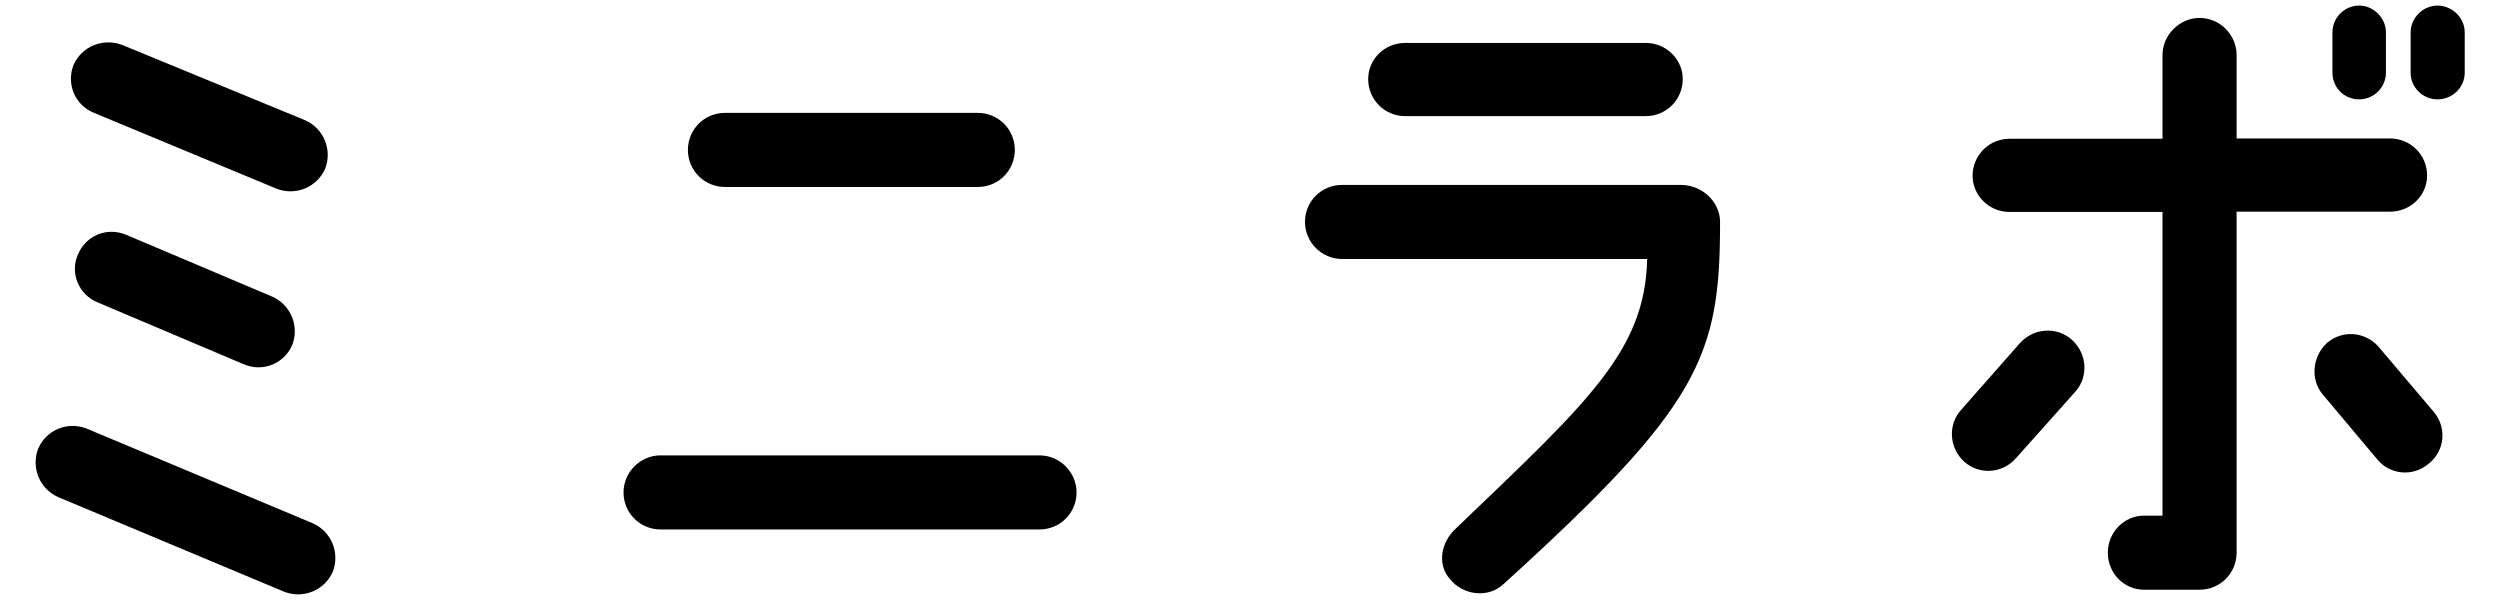
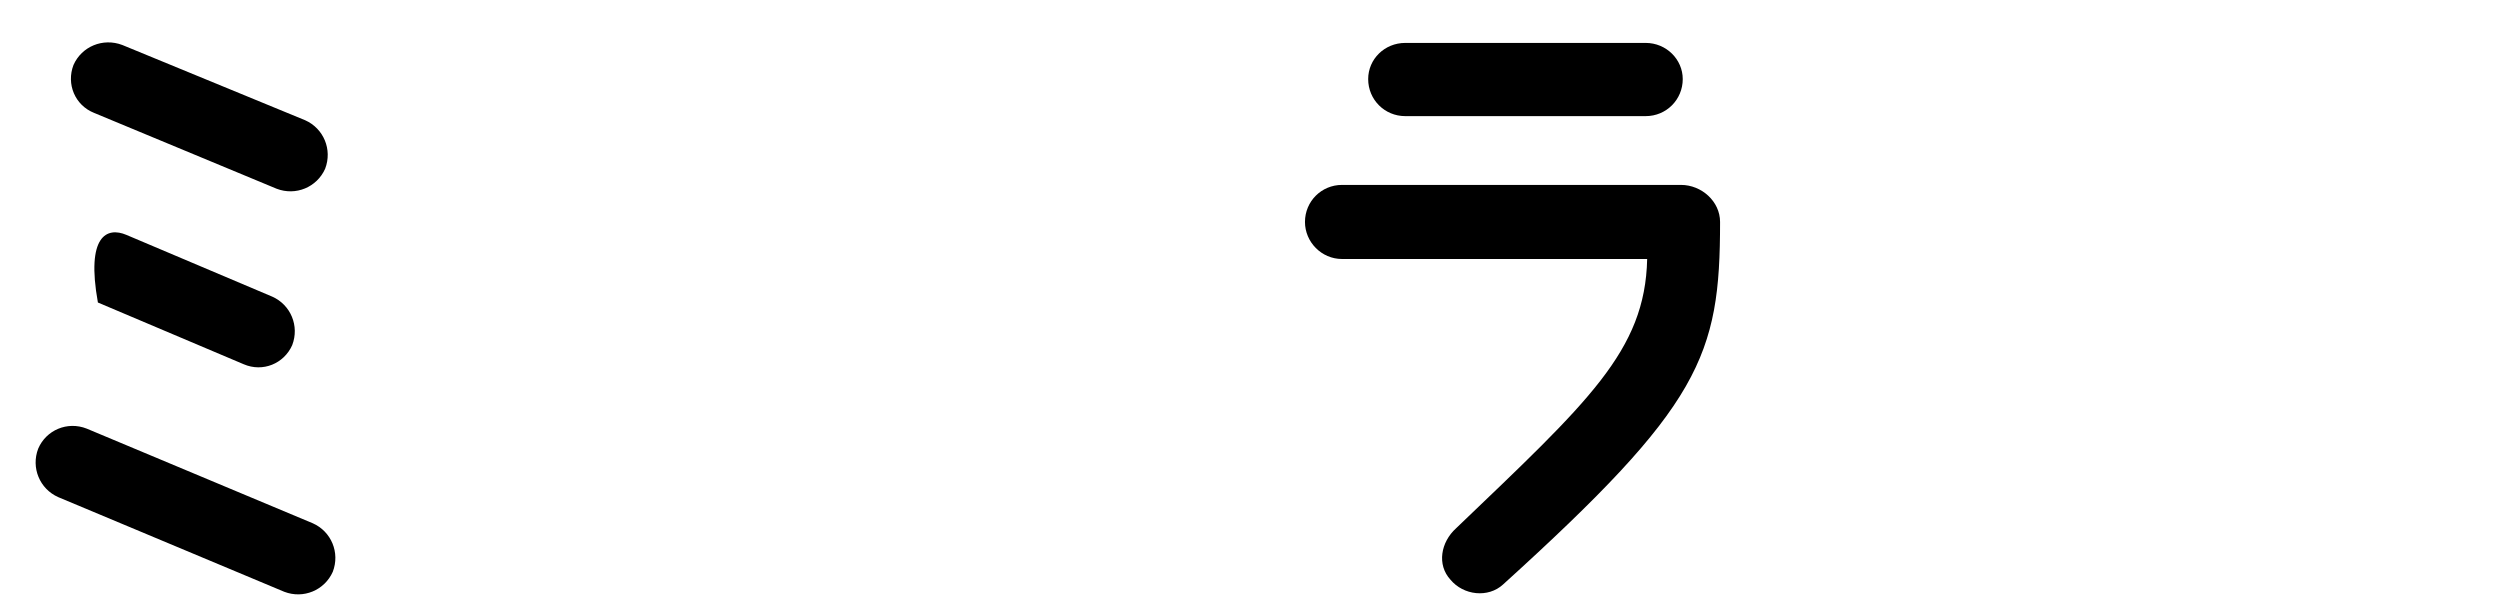
<svg xmlns="http://www.w3.org/2000/svg" version="1.1" id="レイヤー_1" x="0px" y="0px" viewBox="0 0 85.04 20.41" style="enable-background:new 0 0 85.04 20.41;" xml:space="preserve">
  <g>
-     <path d="M2.95,14.58l7.69,3.22c0.63,0.28,0.93,1,0.68,1.65c-0.28,0.63-1,0.93-1.65,0.68l-7.69-3.22c-0.63-0.28-0.93-1-0.68-1.65   C1.57,14.63,2.29,14.32,2.95,14.58z M4.16,1.53l6.22,2.56c0.63,0.28,0.93,1,0.68,1.65c-0.28,0.63-1,0.93-1.65,0.68L3.2,3.84   C2.55,3.58,2.25,2.86,2.5,2.21C2.78,1.58,3.5,1.28,4.16,1.53z M4.3,7.99l4.96,2.1c0.63,0.28,0.93,1,0.68,1.65   c-0.28,0.63-1,0.93-1.65,0.65l-4.96-2.1c-0.65-0.26-0.96-1-0.68-1.63C2.92,8.01,3.64,7.71,4.3,7.99z" />
-     <path d="M35.36,15.49c0.7,0,1.26,0.58,1.26,1.26c0,0.7-0.56,1.26-1.26,1.26H22.47c-0.7,0-1.26-0.56-1.26-1.26   c0-0.68,0.56-1.26,1.26-1.26H35.36z M33.26,3.84c0.7,0,1.26,0.56,1.26,1.26s-0.56,1.26-1.26,1.26h-8.6c-0.7,0-1.26-0.56-1.26-1.26   s0.56-1.26,1.26-1.26H33.26z" />
+     <path d="M2.95,14.58l7.69,3.22c0.63,0.28,0.93,1,0.68,1.65c-0.28,0.63-1,0.93-1.65,0.68l-7.69-3.22c-0.63-0.28-0.93-1-0.68-1.65   C1.57,14.63,2.29,14.32,2.95,14.58z M4.16,1.53l6.22,2.56c0.63,0.28,0.93,1,0.68,1.65c-0.28,0.63-1,0.93-1.65,0.68L3.2,3.84   C2.55,3.58,2.25,2.86,2.5,2.21C2.78,1.58,3.5,1.28,4.16,1.53z M4.3,7.99l4.96,2.1c0.63,0.28,0.93,1,0.68,1.65   c-0.28,0.63-1,0.93-1.65,0.65l-4.96-2.1C2.92,8.01,3.64,7.71,4.3,7.99z" />
    <path d="M51.13,19.88c-0.51,0.47-1.35,0.37-1.79-0.16c-0.47-0.51-0.33-1.28,0.19-1.75c4.5-4.31,6.43-6.03,6.5-9.16H45.65   c-0.7,0-1.26-0.58-1.26-1.26c0-0.7,0.56-1.26,1.26-1.26h11.53c0.7,0,1.33,0.56,1.33,1.26C58.51,12.12,57.86,13.78,51.13,19.88z    M46.54,2.69c0-0.68,0.56-1.23,1.26-1.23h8.18c0.7,0,1.26,0.56,1.26,1.23c0,0.7-0.56,1.26-1.26,1.26h-8.18   C47.1,3.95,46.54,3.39,46.54,2.69z" />
-     <path d="M68.72,11.66c0.47-0.51,1.26-0.56,1.77-0.09s0.56,1.26,0.09,1.77l-2,2.24c-0.47,0.54-1.26,0.58-1.77,0.12   c-0.51-0.47-0.56-1.26-0.09-1.77L68.72,11.66z M82.56,5.97c0,0.68-0.56,1.23-1.26,1.23h-5.22v11.6c0,0.7-0.56,1.26-1.26,1.26   c-0.02,0-1.89,0-1.89,0c-0.68,0-1.23-0.56-1.23-1.26c0-0.7,0.56-1.26,1.23-1.26h0.63V7.21h-5.2c-0.7,0-1.26-0.56-1.26-1.23   c0-0.7,0.56-1.26,1.26-1.26h5.2V1.87c0-0.68,0.58-1.26,1.26-1.26c0.7,0,1.26,0.58,1.26,1.26v2.84h5.22   C82,4.71,82.56,5.27,82.56,5.97z M80.93,11.82l1.84,2.17c0.47,0.54,0.4,1.33-0.14,1.77c-0.54,0.47-1.33,0.4-1.77-0.14l-1.84-2.19   c-0.44-0.51-0.37-1.3,0.14-1.77C79.69,11.21,80.48,11.28,80.93,11.82z M81.16,1.1v1.37c0,0.51-0.42,0.91-0.91,0.91   c-0.51,0-0.91-0.4-0.91-0.91V1.1c0-0.49,0.4-0.91,0.91-0.91C80.74,0.19,81.16,0.61,81.16,1.1z M83.84,1.1v1.37   c0,0.51-0.42,0.91-0.93,0.91c-0.49,0-0.91-0.4-0.91-0.91V1.1c0-0.49,0.42-0.91,0.91-0.91C83.42,0.19,83.84,0.61,83.84,1.1z" />
  </g>
</svg>